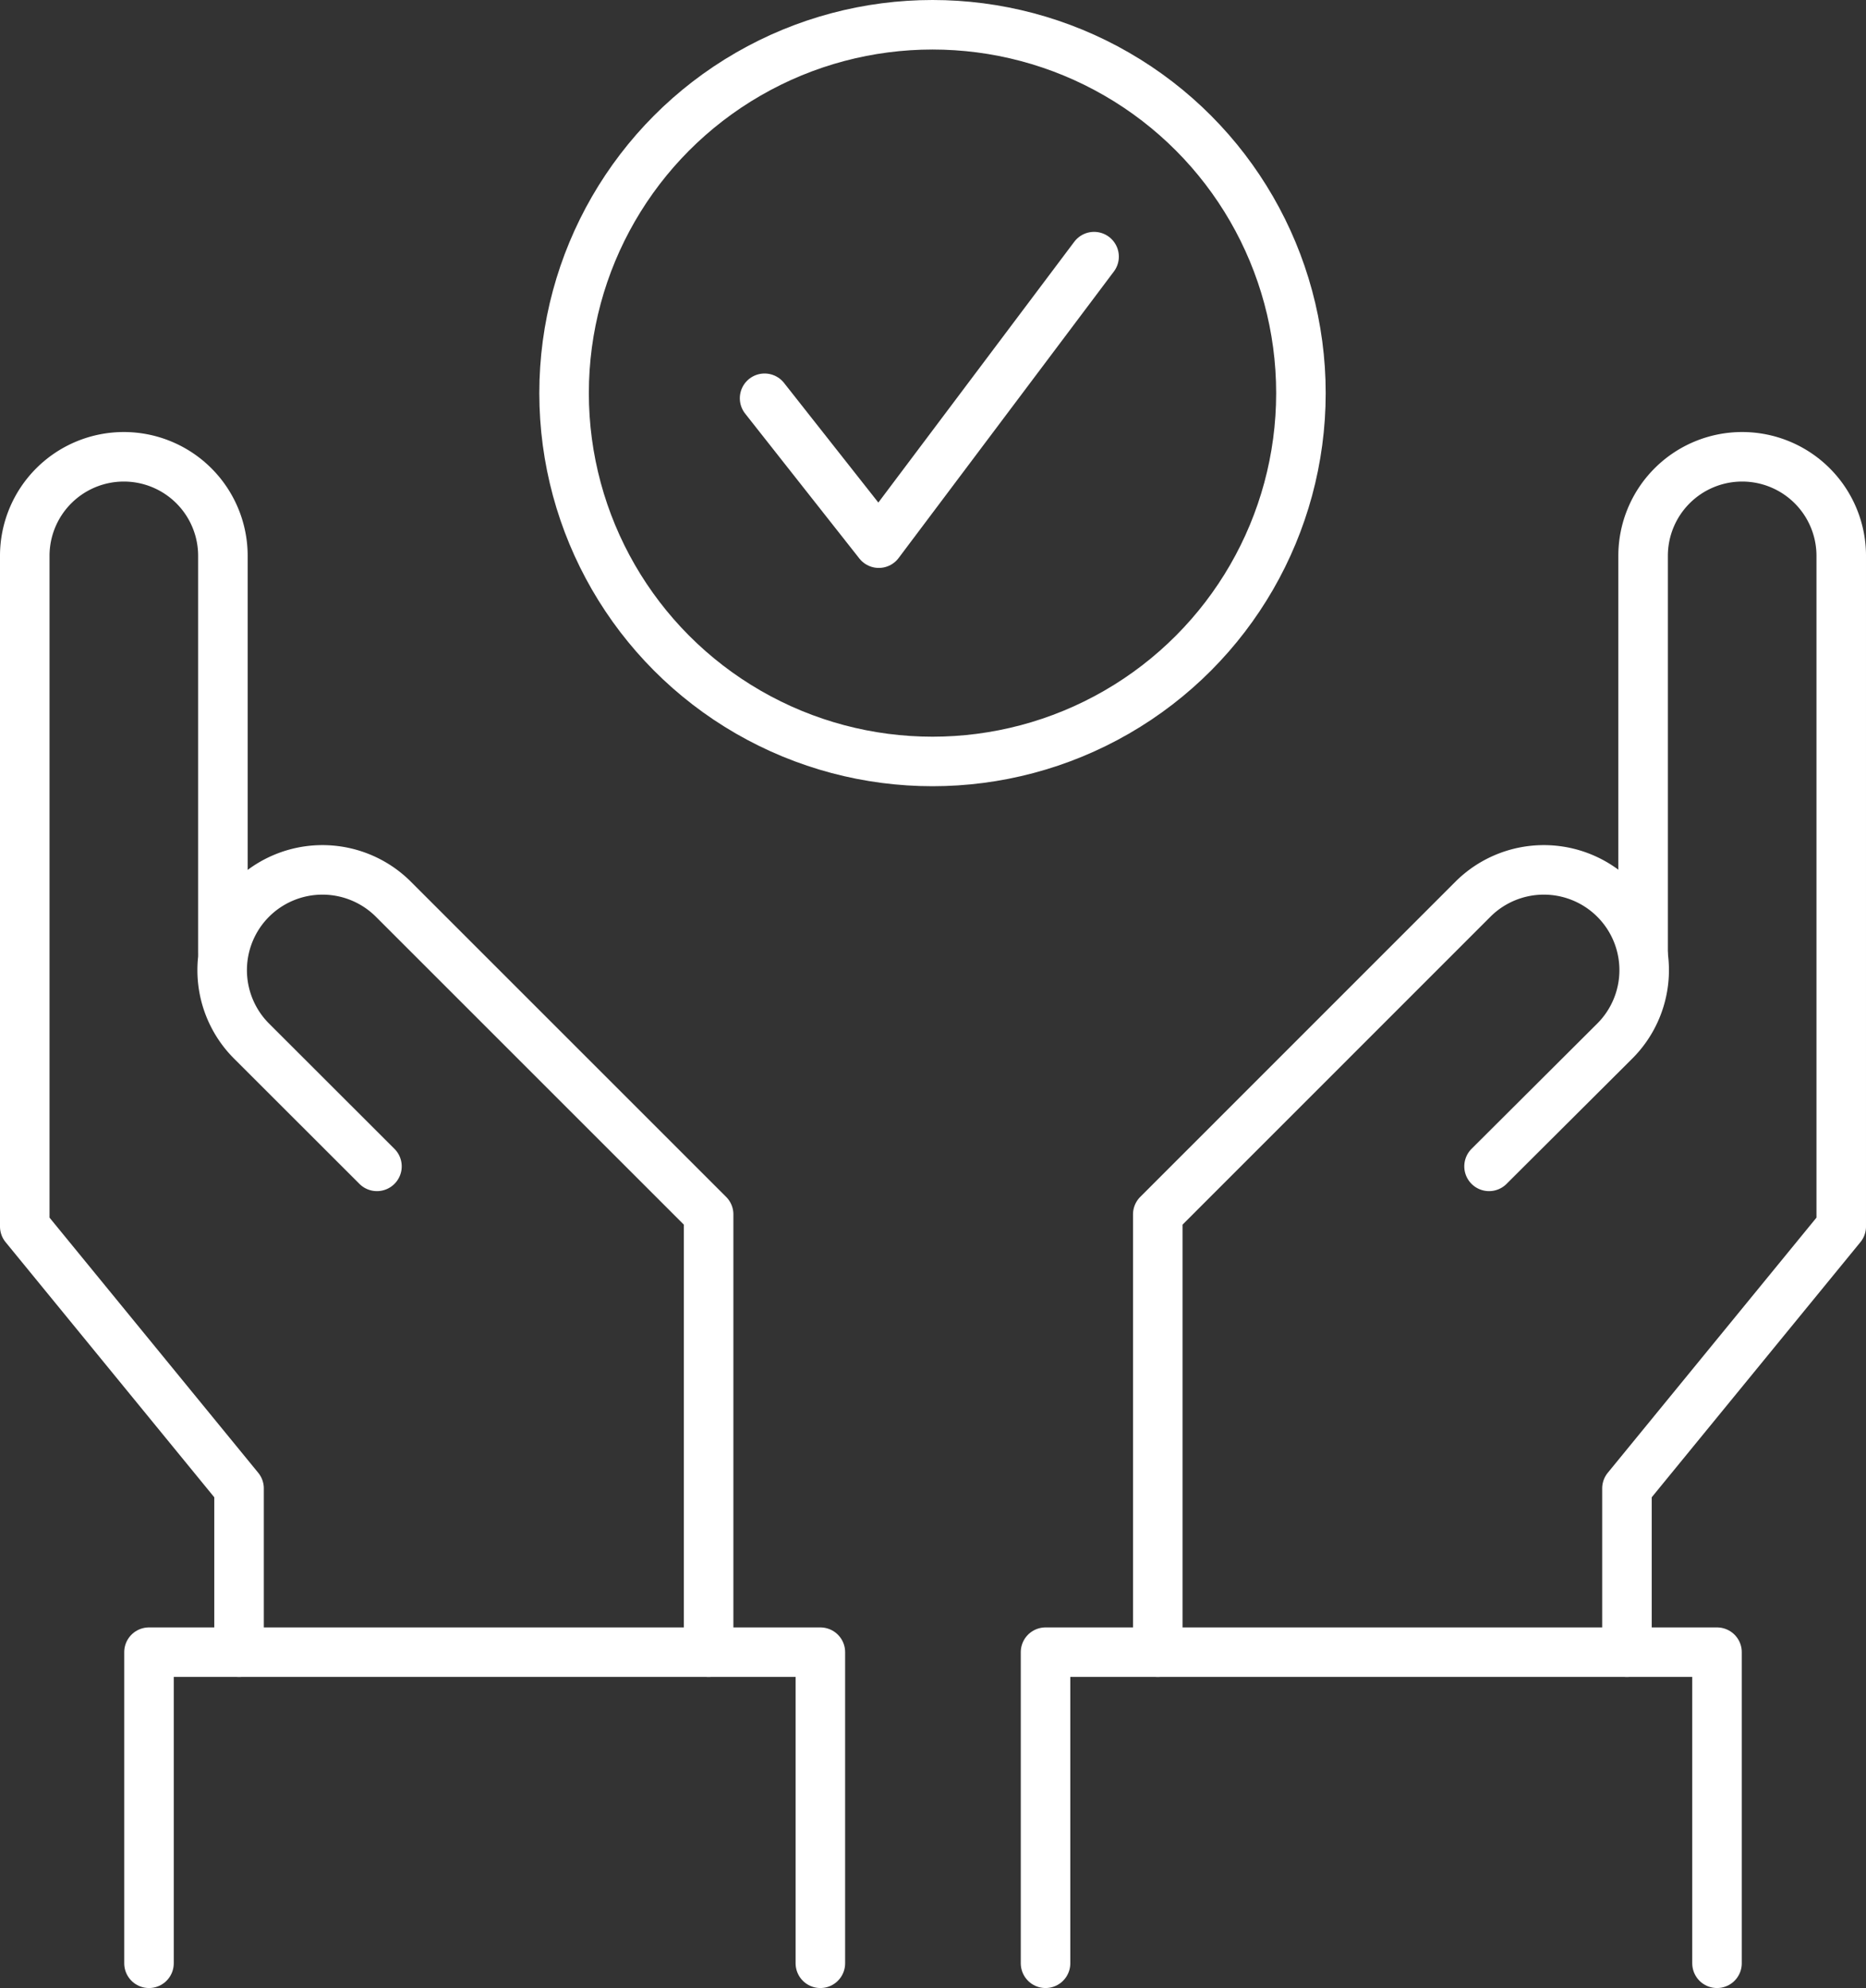
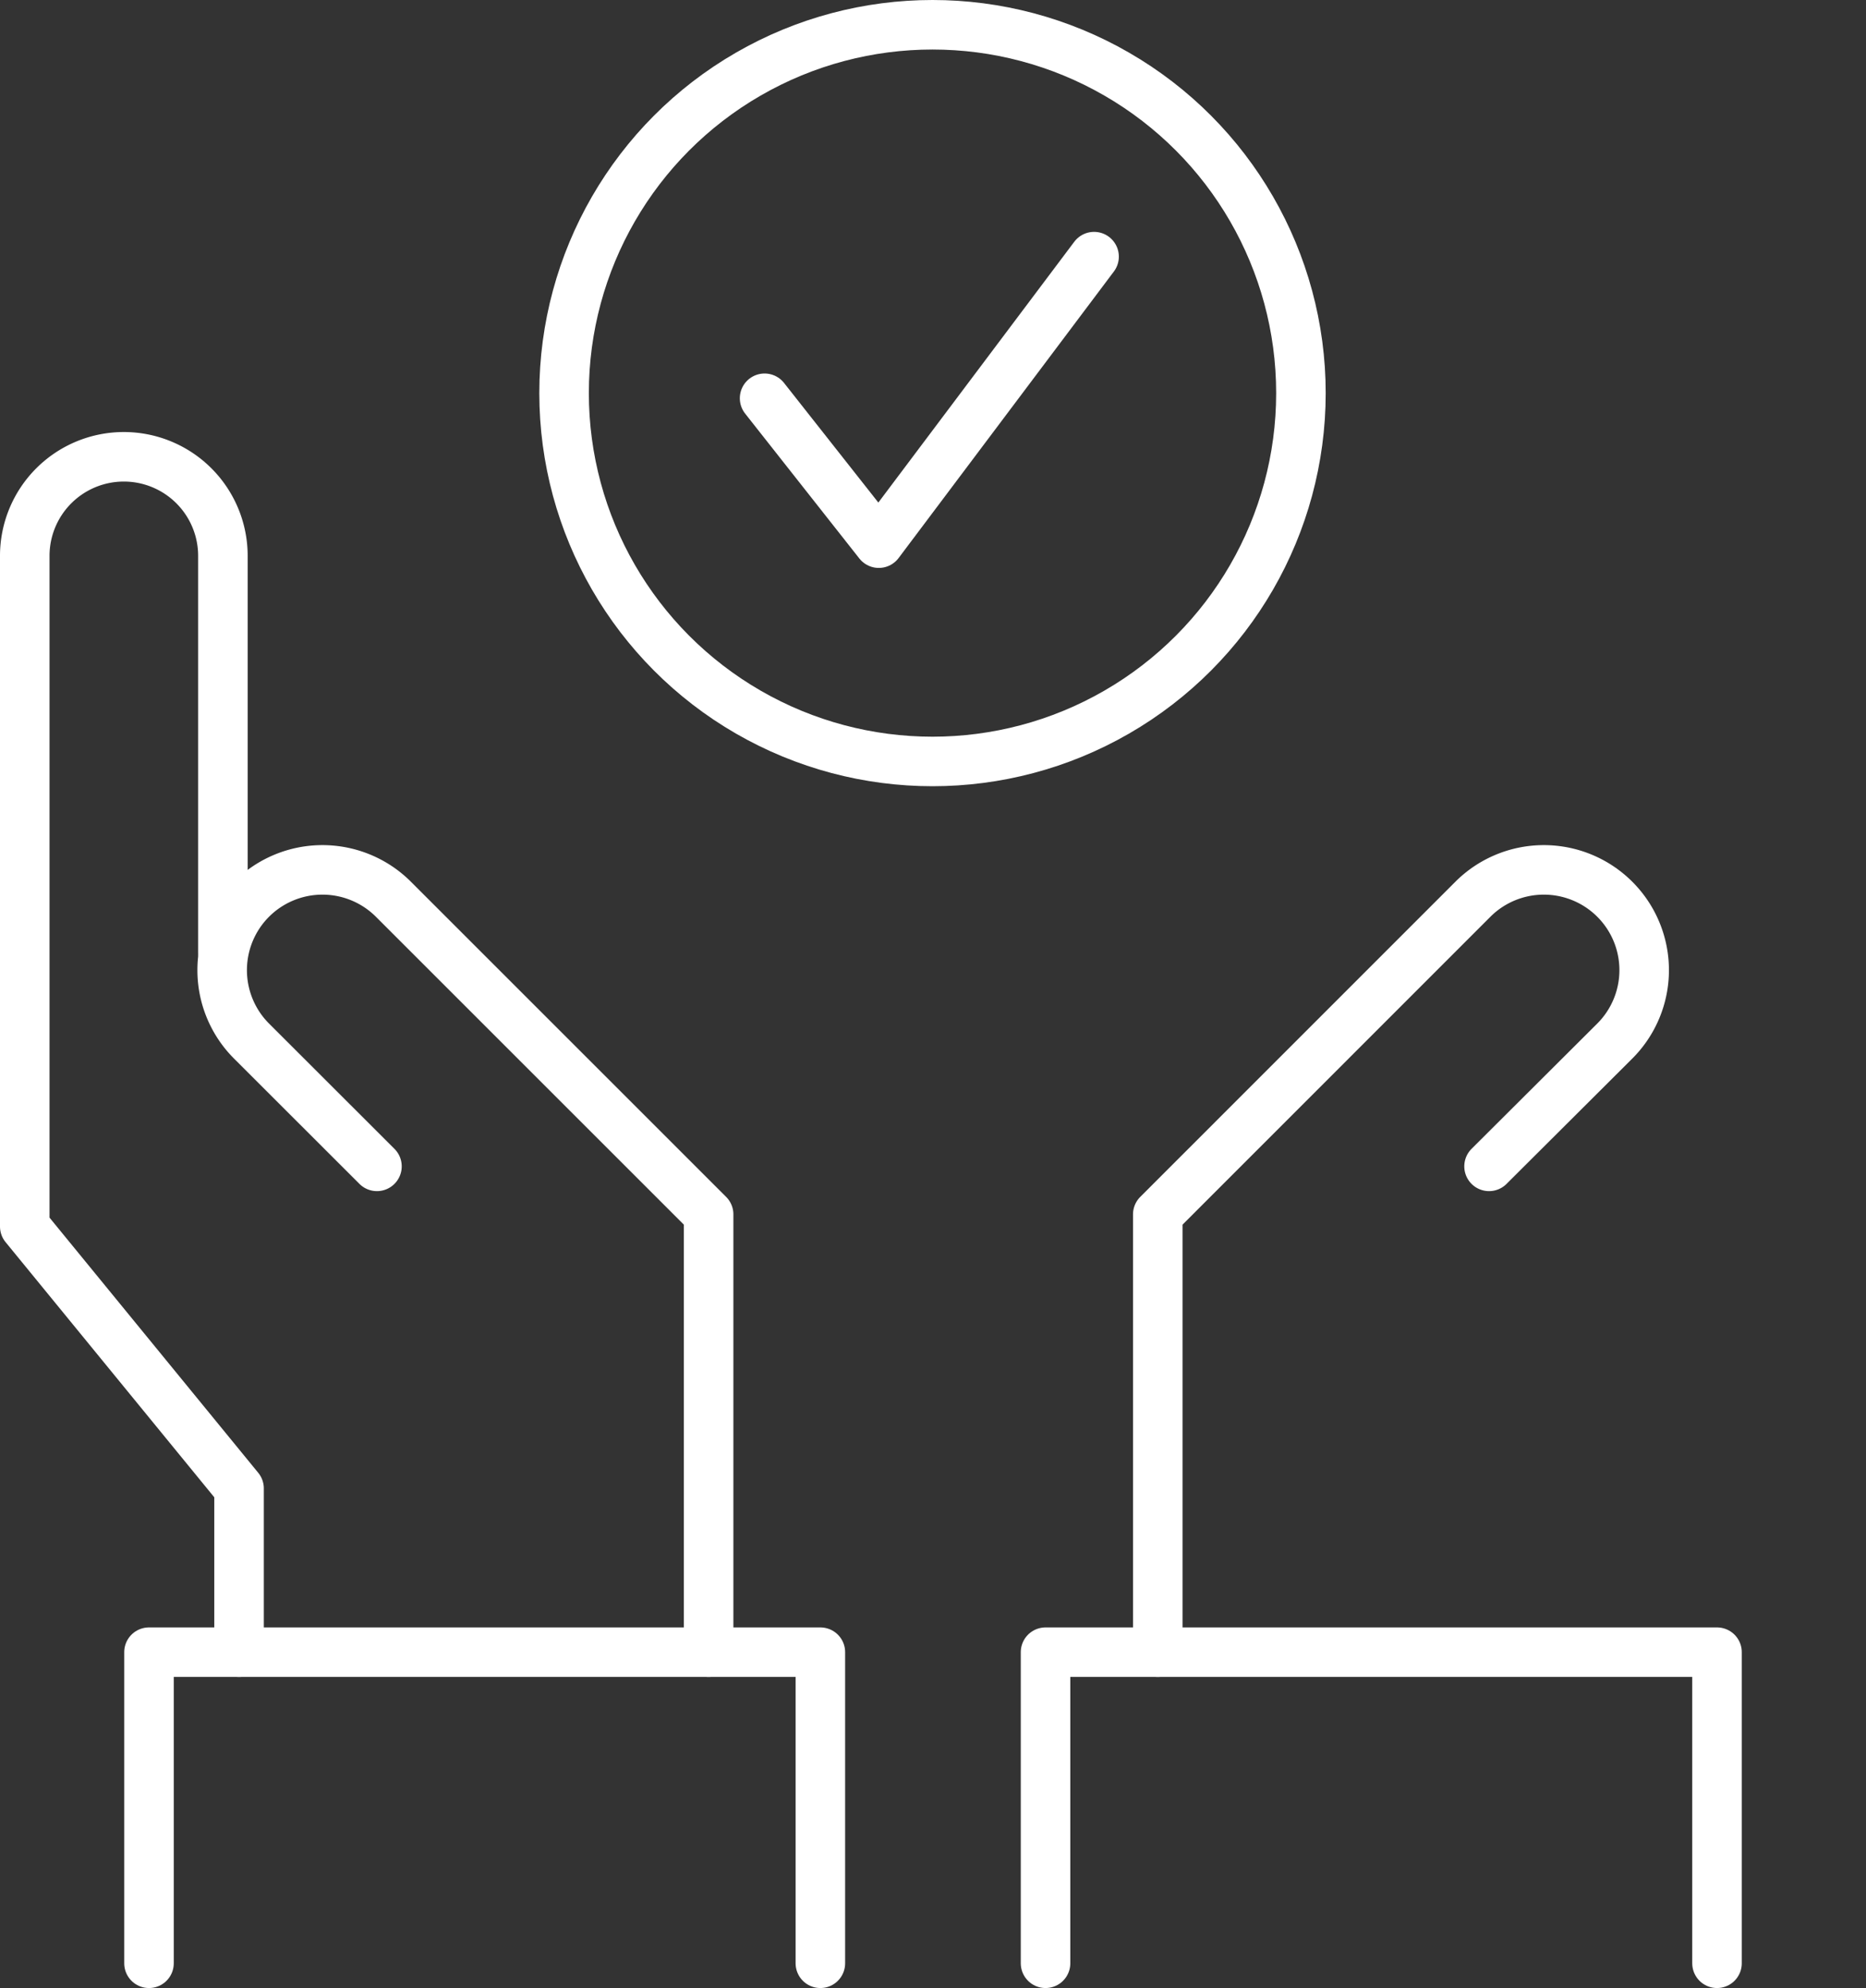
<svg xmlns="http://www.w3.org/2000/svg" viewBox="0 0 188.36 200.72">
  <rect x="0" y="0" width="188.36" height="200.72" fill="#333333" stroke="none" />
  <defs>
    <style>.cls-1{fill:none;stroke:#fff;stroke-linecap:round;stroke-linejoin:round;stroke-width:5px;}</style>
  </defs>
  <g id="Calque_2" data-name="Calque 2">
    <g id="Calque_1-2" data-name="Calque 1">
      <polyline class="cls-1" points="15.04 198.22 15.04 166.81 82.81 166.81 82.81 198.22" />
      <path class="cls-1" d="M38.05,117.76,25.39,105.11a10.13,10.13,0,0,1,0-14.32h0a10.13,10.13,0,0,1,14.32,0l31.82,31.82v44.2" />
      <path class="cls-1" d="M24.13,166.81V150.28L2.5,123.83V56.12a10,10,0,0,1,10-10h0a10,10,0,0,1,10,10v40" />
      <polyline class="cls-1" points="173.32 198.22 173.32 166.81 105.54 166.81 105.54 198.22" />
      <path class="cls-1" d="M150.31,117.76,163,105.11a10.12,10.12,0,0,0,0-14.32h0a10.13,10.13,0,0,0-14.32,0l-31.81,31.82v44.2" />
-       <path class="cls-1" d="M164.23,166.81V150.28l21.63-26.45V56.12a10,10,0,0,0-10-10h0a10,10,0,0,0-10,10v40" />
      <circle class="cls-1" cx="94.13" cy="39.69" r="37.19" />
      <polyline class="cls-1" points="77.18 40.21 88.71 54.84 110.44 25.91" />
    </g>
  </g>
</svg>